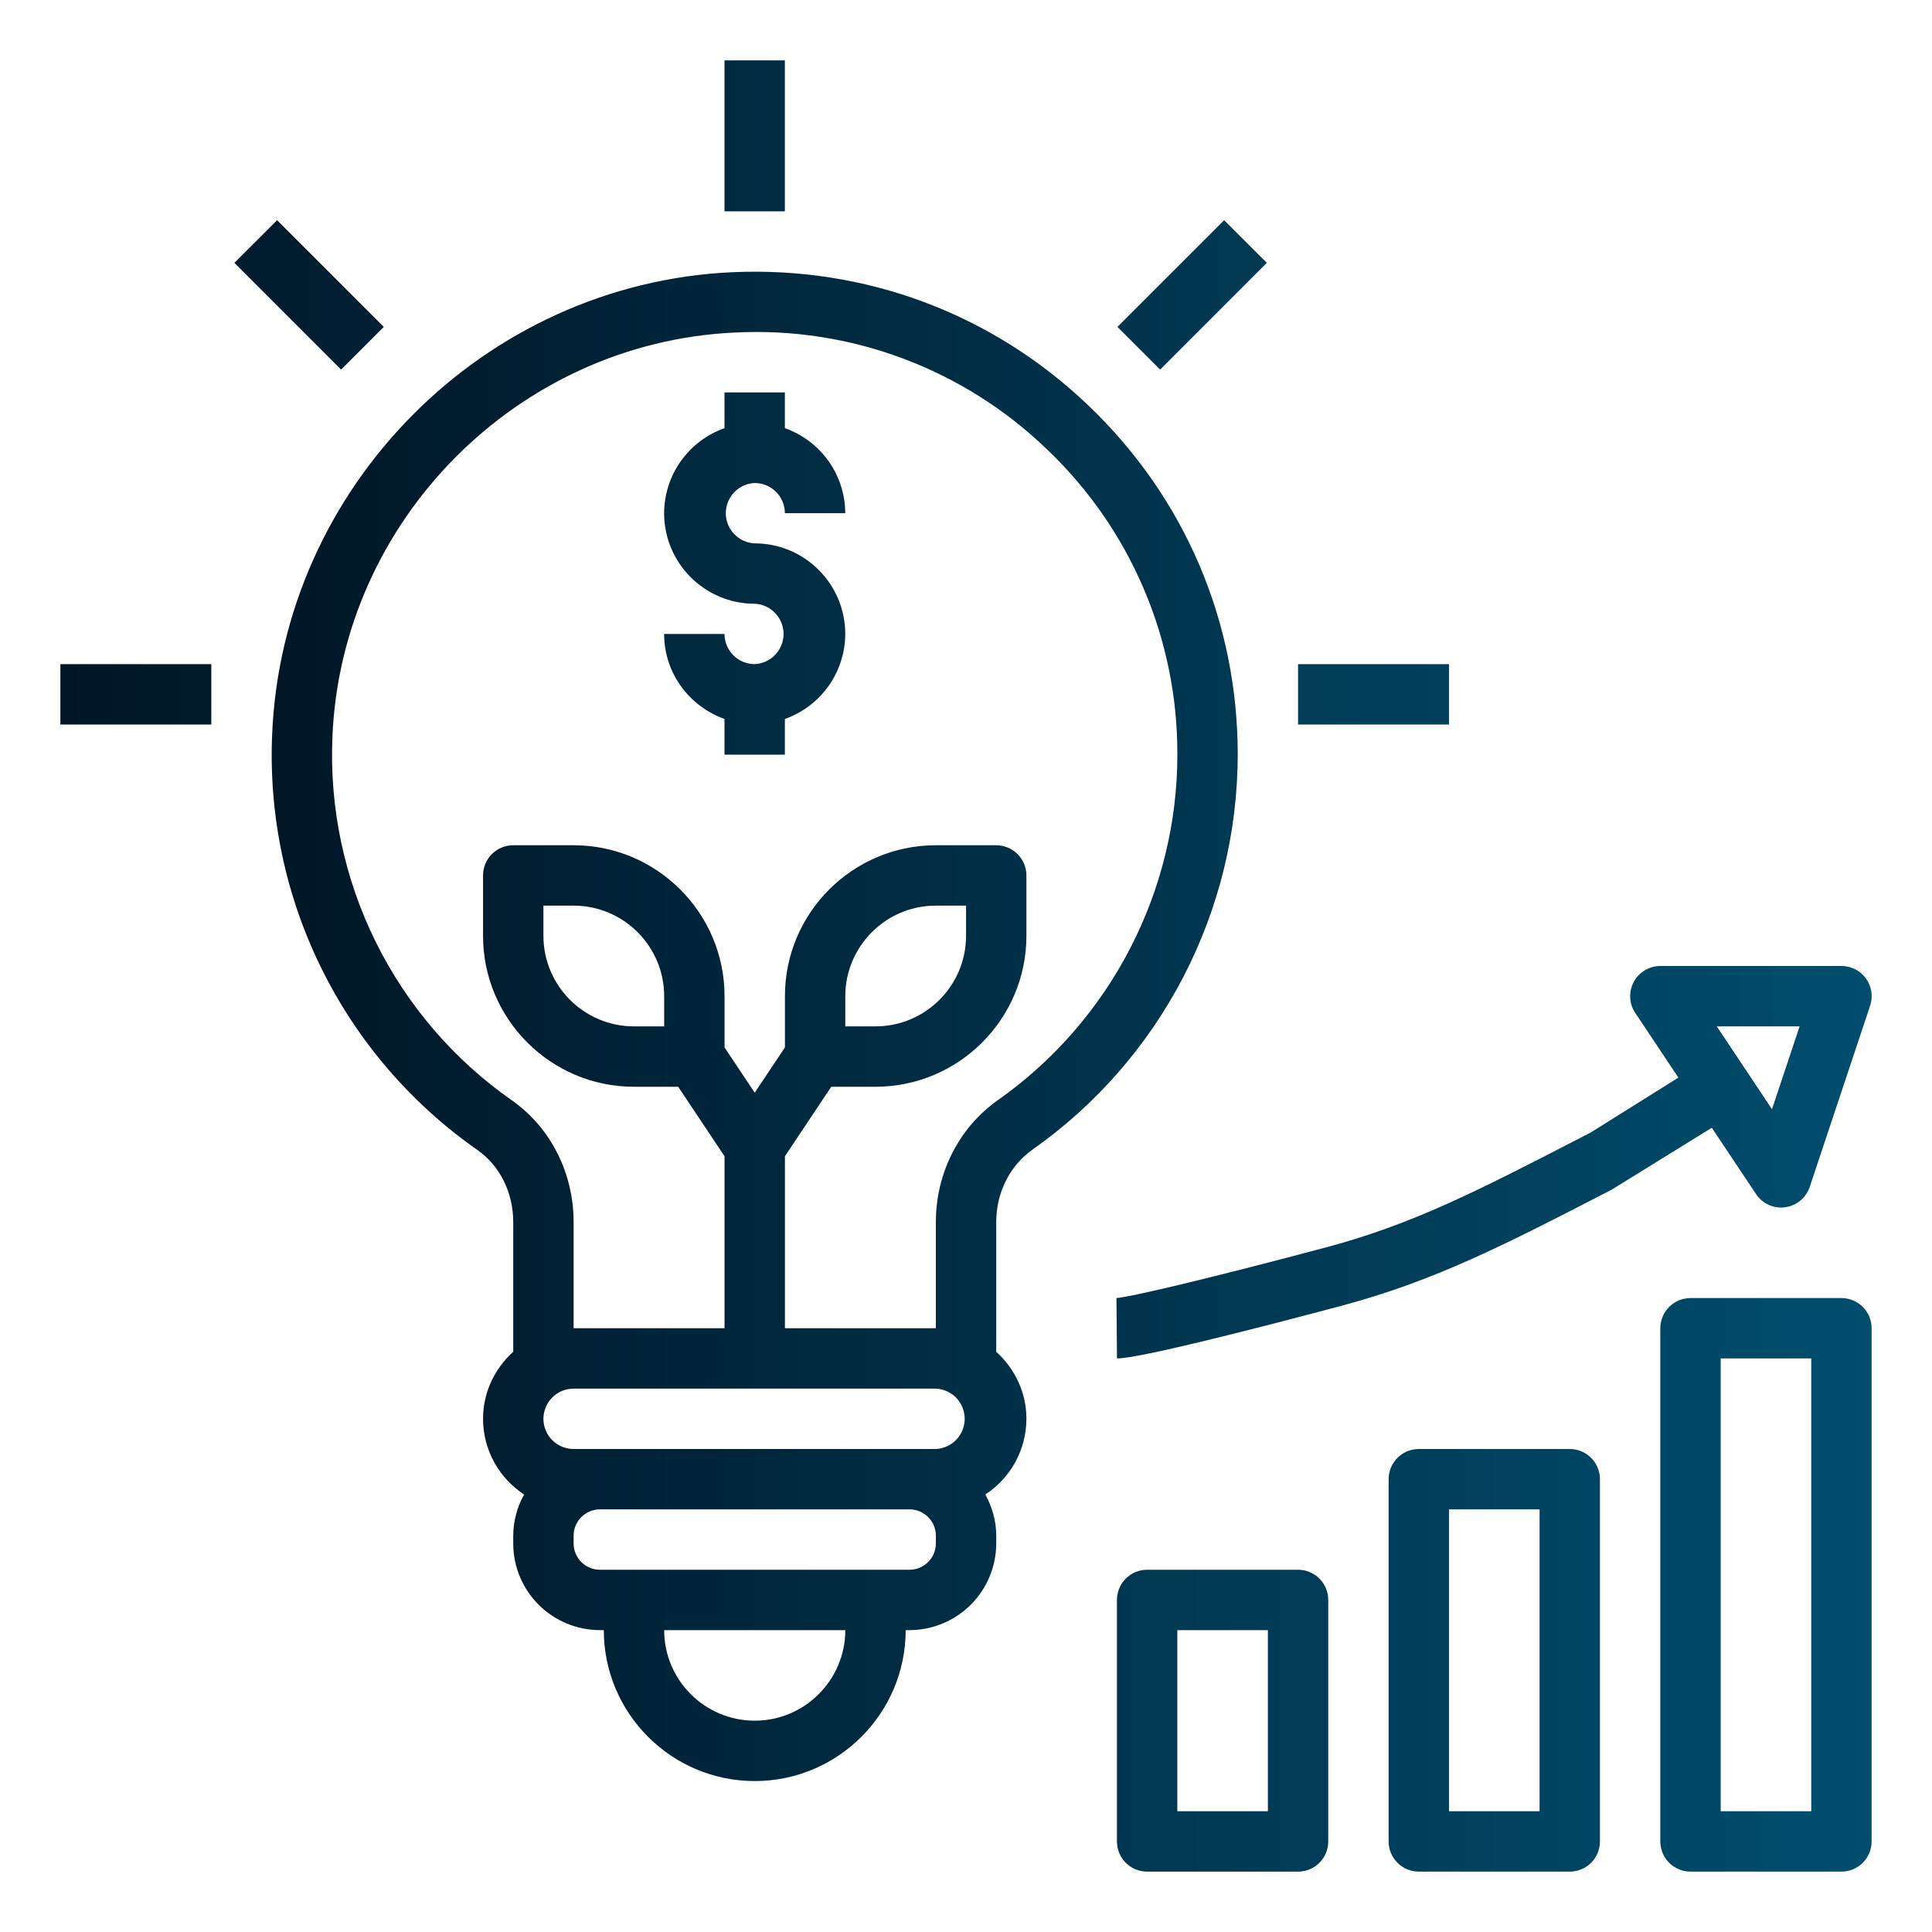
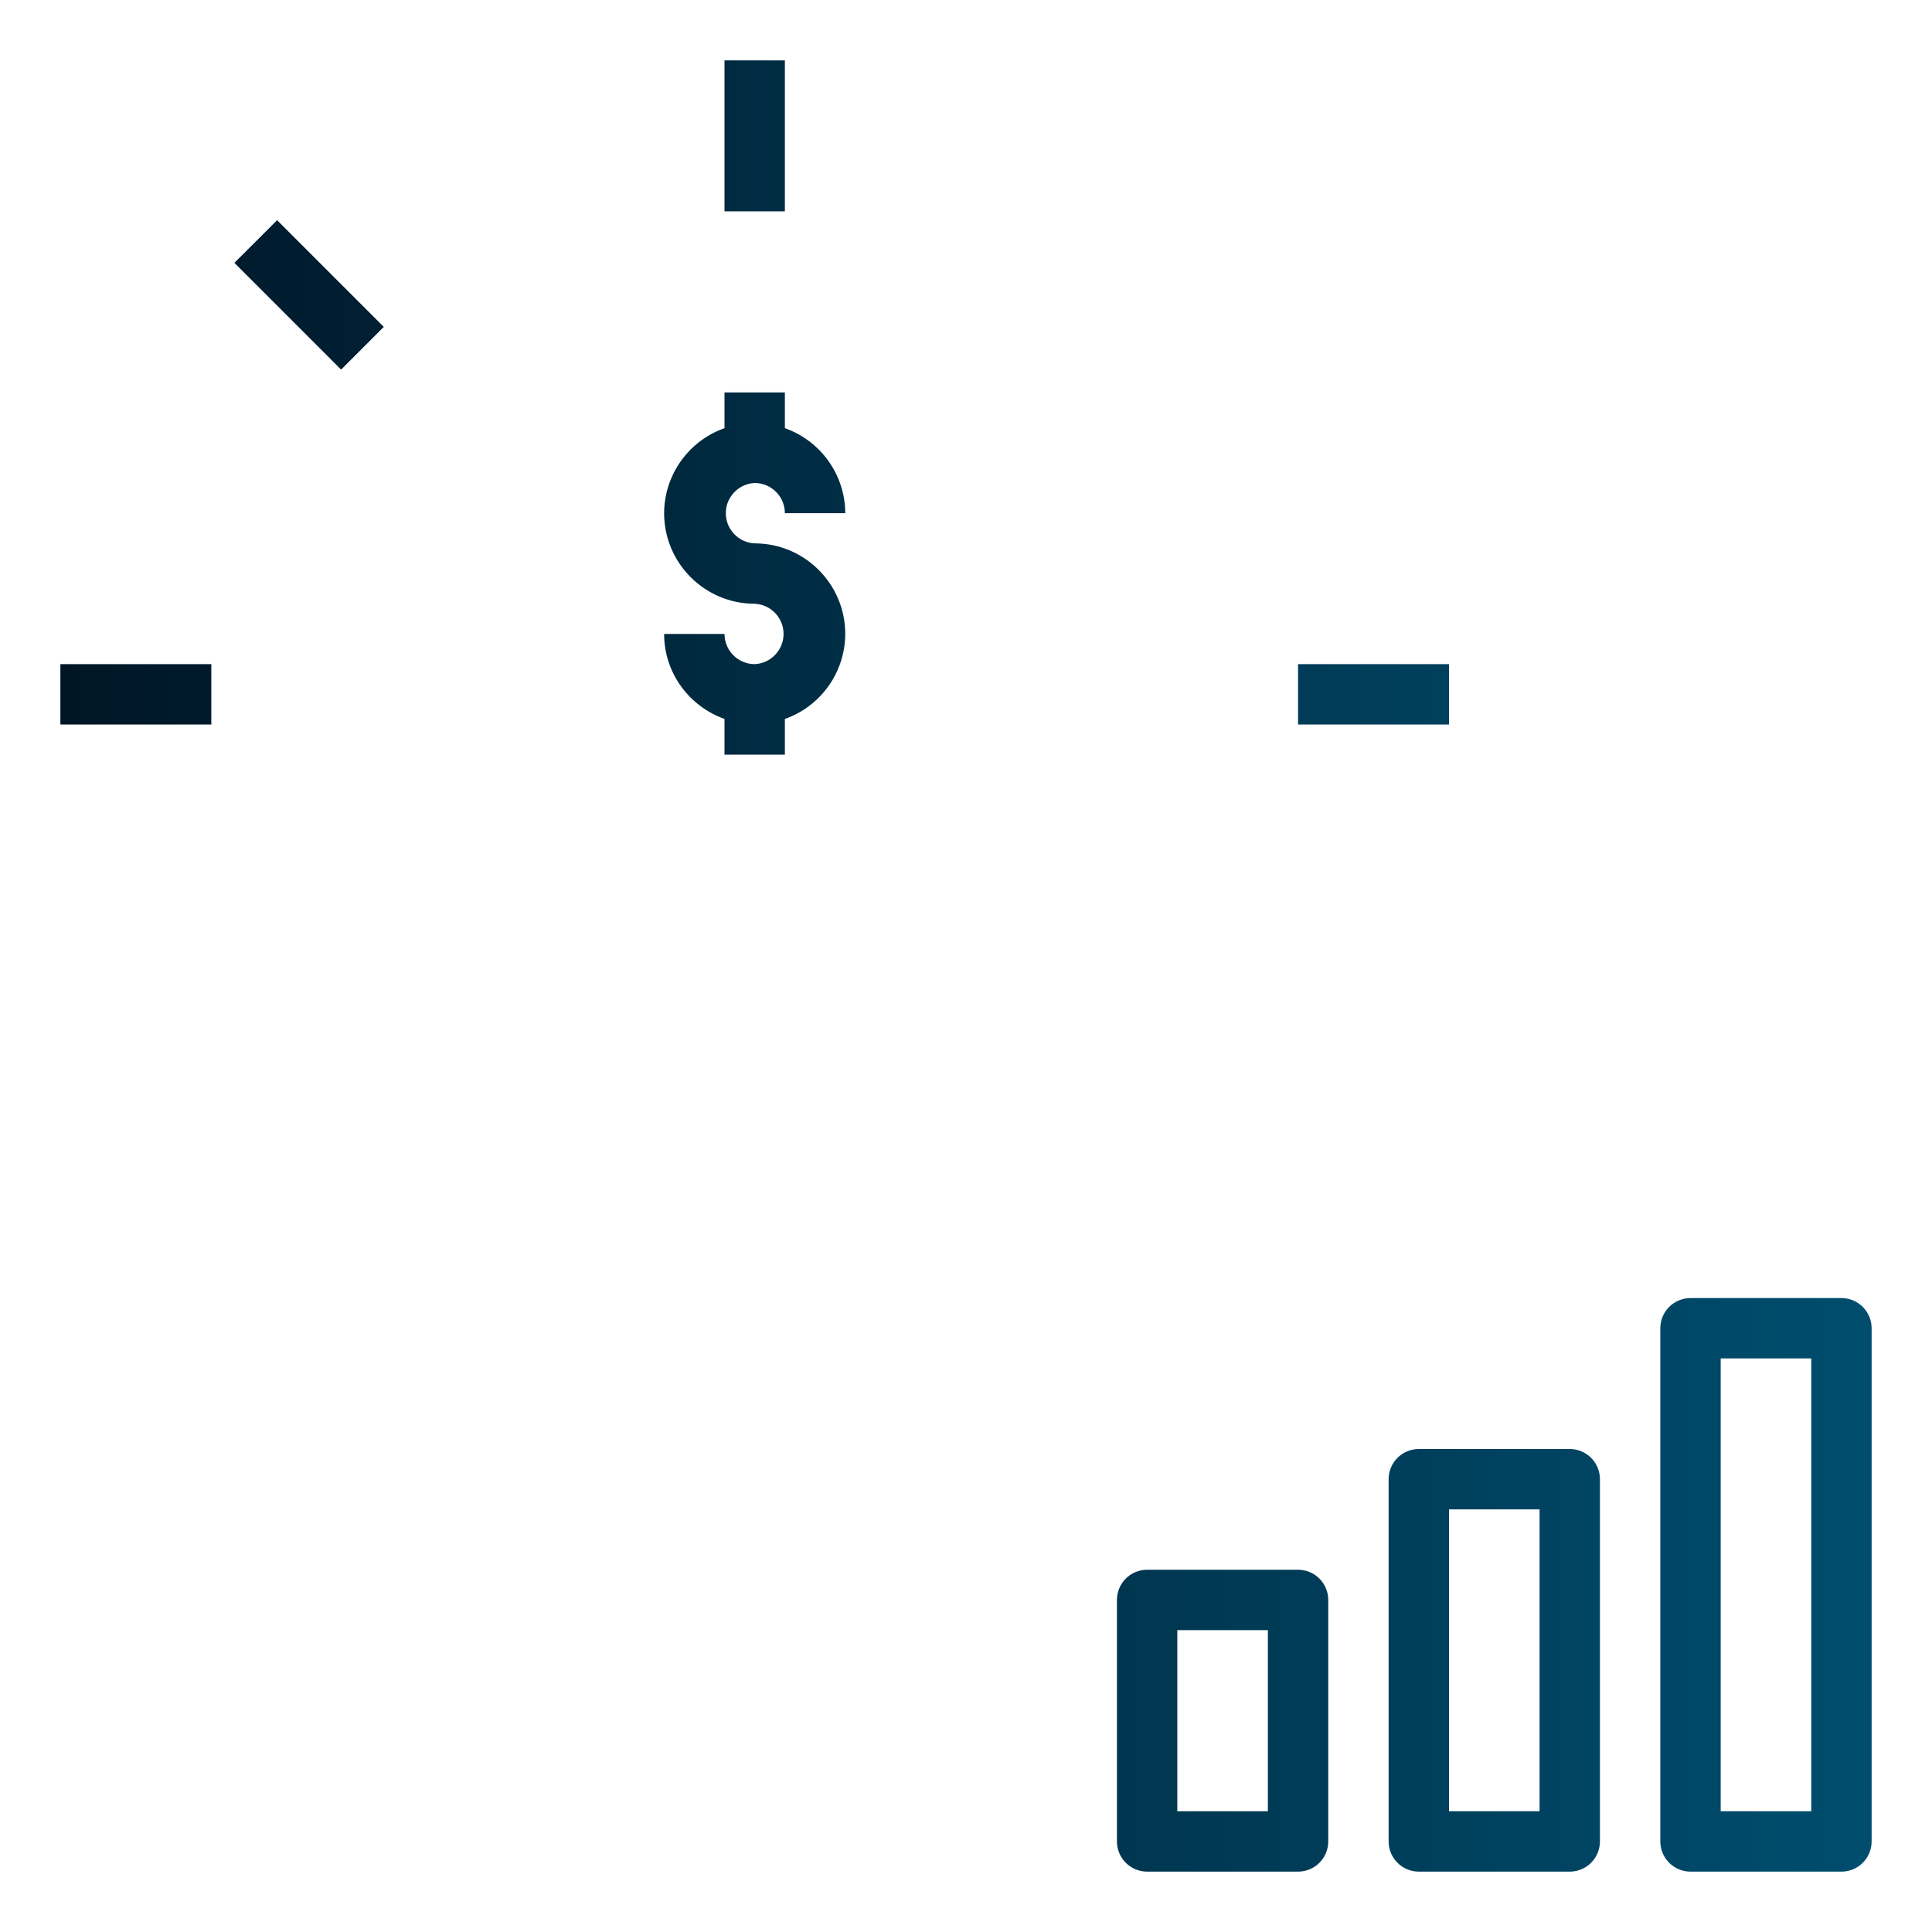
<svg xmlns="http://www.w3.org/2000/svg" width="40" height="40" viewBox="0 0 40 40" fill="none">
  <path d="M32.5 38.75C32.666 38.75 32.825 38.684 32.942 38.567C33.059 38.45 33.125 38.291 33.125 38.125V30.625C33.125 30.459 33.059 30.3 32.942 30.183C32.825 30.066 32.666 30 32.5 30H29.375C29.209 30 29.05 30.066 28.933 30.183C28.816 30.3 28.75 30.459 28.75 30.625V38.125C28.75 38.291 28.816 38.45 28.933 38.567C29.05 38.684 29.209 38.75 29.375 38.75H32.5ZM30 31.25H31.875V37.5H30V31.25ZM27.5 38.125V33.125C27.5 32.959 27.434 32.8 27.317 32.683C27.2 32.566 27.041 32.5 26.875 32.5H23.75C23.584 32.5 23.425 32.566 23.308 32.683C23.191 32.8 23.125 32.959 23.125 33.125V38.125C23.125 38.291 23.191 38.45 23.308 38.567C23.425 38.684 23.584 38.75 23.75 38.75H26.875C27.041 38.75 27.2 38.684 27.317 38.567C27.434 38.45 27.5 38.291 27.5 38.125ZM26.25 37.5H24.375V33.75H26.25V37.5ZM38.125 26.875H35C34.834 26.875 34.675 26.941 34.558 27.058C34.441 27.175 34.375 27.334 34.375 27.5V38.125C34.375 38.291 34.441 38.45 34.558 38.567C34.675 38.684 34.834 38.75 35 38.75H38.125C38.291 38.75 38.45 38.684 38.567 38.567C38.684 38.45 38.75 38.291 38.75 38.125V27.5C38.75 27.334 38.684 27.175 38.567 27.058C38.45 26.941 38.291 26.875 38.125 26.875ZM37.5 37.5H35.625V28.125H37.5V37.5ZM15.625 13.75C15.281 13.75 15 13.47 15 13.125H13.75C13.75 13.939 14.274 14.626 15 14.885V15.625H16.25V14.885C16.614 14.757 16.93 14.518 17.154 14.203C17.378 13.888 17.499 13.511 17.5 13.125C17.5 12.091 16.659 11.25 15.625 11.25C15.464 11.243 15.312 11.174 15.201 11.057C15.089 10.941 15.027 10.786 15.027 10.625C15.027 10.464 15.089 10.309 15.201 10.193C15.312 10.076 15.464 10.007 15.625 10C15.969 10 16.25 10.28 16.25 10.625H17.5C17.499 10.239 17.378 9.862 17.154 9.547C16.93 9.232 16.614 8.993 16.25 8.865V8.125H15V8.865C14.636 8.993 14.32 9.232 14.096 9.547C13.872 9.862 13.751 10.239 13.75 10.625C13.75 11.659 14.591 12.5 15.625 12.5C15.786 12.507 15.938 12.576 16.049 12.693C16.16 12.809 16.223 12.964 16.223 13.125C16.223 13.286 16.16 13.441 16.049 13.557C15.938 13.674 15.786 13.743 15.625 13.75ZM15 1.25H16.25V4.375H15V1.25ZM26.875 13.75H30V15H26.875V13.75ZM1.25 13.75H4.375V15H1.25V13.75ZM4.853 5.442L5.737 4.559L7.946 6.768L7.062 7.652L4.853 5.442Z" fill="url(#paint0_linear_2946_1877)" />
-   <path d="M18.751 33.75H18.831C19.307 33.749 19.763 33.56 20.099 33.224C20.436 32.887 20.625 32.431 20.626 31.956V31.794C20.626 31.484 20.539 31.197 20.4 30.942C20.661 30.772 20.875 30.54 21.024 30.266C21.172 29.992 21.25 29.686 21.251 29.375C21.251 28.823 21.006 28.331 20.626 27.987V25.3C20.626 24.692 20.907 24.132 21.379 23.8C22.69 22.877 23.759 21.652 24.498 20.23C25.237 18.807 25.624 17.228 25.626 15.625C25.626 12.866 24.527 10.297 22.531 8.392C20.536 6.487 17.91 5.51 15.152 5.636C10.019 5.874 5.838 10.082 5.634 15.218C5.564 16.892 5.916 18.556 6.659 20.057C7.402 21.559 8.511 22.849 9.884 23.809C10.349 24.134 10.626 24.692 10.626 25.301V27.987C10.245 28.331 10.001 28.823 10.001 29.375C10.001 30.03 10.34 30.607 10.851 30.942C10.705 31.202 10.628 31.496 10.626 31.794V31.956C10.626 32.431 10.815 32.887 11.152 33.224C11.488 33.56 11.944 33.749 12.42 33.75H12.501C12.501 35.473 13.902 36.875 15.626 36.875C17.349 36.875 18.751 35.473 18.751 33.75ZM10.602 22.785C9.401 21.946 8.43 20.817 7.78 19.503C7.13 18.189 6.821 16.733 6.882 15.268C7.061 10.775 10.719 7.092 15.21 6.885C16.394 6.823 17.578 7.005 18.689 7.42C19.8 7.835 20.814 8.473 21.668 9.295C22.527 10.11 23.21 11.091 23.676 12.18C24.142 13.268 24.38 14.441 24.376 15.625C24.376 18.464 22.986 21.139 20.659 22.778C19.856 23.344 19.376 24.286 19.376 25.3V27.5H16.251V23.939L17.21 22.5H18.126C19.849 22.5 21.251 21.098 21.251 19.375V18.125C21.251 17.959 21.185 17.8 21.067 17.683C20.95 17.566 20.791 17.5 20.626 17.5H19.376C17.652 17.5 16.251 18.902 16.251 20.625V21.686L15.626 22.623L15.001 21.686V20.625C15.001 18.902 13.599 17.5 11.876 17.5H10.626C10.46 17.5 10.301 17.566 10.184 17.683C10.066 17.8 10.001 17.959 10.001 18.125V19.375C10.001 21.098 11.402 22.5 13.126 22.5H14.041L15.001 23.939V27.5H11.876V25.301C11.876 24.285 11.399 23.345 10.602 22.785ZM17.501 21.25V20.625C17.501 19.591 18.342 18.75 19.376 18.75H20.001V19.375C20.001 20.409 19.159 21.25 18.126 21.25H17.501ZM13.751 20.625V21.25H13.126C12.092 21.25 11.251 20.409 11.251 19.375V18.75H11.876C12.909 18.75 13.751 19.591 13.751 20.625ZM11.251 29.375C11.251 29.03 11.531 28.75 11.876 28.75H19.376C19.537 28.757 19.689 28.826 19.8 28.942C19.911 29.059 19.973 29.214 19.973 29.375C19.973 29.536 19.911 29.691 19.8 29.807C19.689 29.924 19.537 29.993 19.376 30H11.876C11.531 30 11.251 29.72 11.251 29.375ZM12.42 32.5C12.276 32.5 12.137 32.442 12.035 32.34C11.933 32.238 11.876 32.1 11.876 31.956V31.794C11.876 31.494 12.12 31.25 12.42 31.25H18.832C19.131 31.25 19.376 31.494 19.376 31.794V31.956C19.376 32.255 19.131 32.5 18.831 32.5H12.42ZM13.751 33.75H17.501C17.501 34.784 16.659 35.625 15.626 35.625C14.592 35.625 13.751 34.784 13.751 33.75ZM23.135 6.768L25.344 4.559L26.228 5.442L24.019 7.652L23.135 6.768ZM23.115 26.875L23.126 28.125C23.579 28.125 25.897 27.534 27.761 27.038C29.705 26.521 31.163 25.769 33.368 24.631L35.441 23.349L36.356 24.721C36.42 24.819 36.511 24.896 36.618 24.945C36.724 24.993 36.843 25.011 36.959 24.995C37.075 24.979 37.184 24.932 37.274 24.857C37.365 24.782 37.432 24.683 37.469 24.572L38.719 20.822C38.75 20.728 38.759 20.628 38.744 20.53C38.729 20.432 38.691 20.339 38.633 20.259C38.575 20.179 38.499 20.113 38.411 20.068C38.322 20.023 38.225 20 38.126 20H34.376C34.263 20 34.152 20.031 34.055 20.089C33.958 20.147 33.878 20.23 33.825 20.33C33.772 20.43 33.746 20.542 33.752 20.655C33.757 20.768 33.793 20.877 33.856 20.971L34.749 22.311L32.928 23.451L32.795 23.519C30.586 24.659 29.253 25.347 27.441 25.829C24.933 26.497 23.366 26.86 23.115 26.875ZM37.259 21.25L36.687 22.965L35.544 21.25H37.259Z" fill="url(#paint1_linear_2946_1877)" />
  <defs>
    <linearGradient id="paint0_linear_2946_1877" x1="1.25" y1="20" x2="38.75" y2="20" gradientUnits="userSpaceOnUse">
      <stop stop-color="#001626" />
      <stop offset="1" stop-color="#004D6E" />
    </linearGradient>
    <linearGradient id="paint1_linear_2946_1877" x1="5.625" y1="20.717" x2="38.751" y2="20.717" gradientUnits="userSpaceOnUse">
      <stop stop-color="#001626" />
      <stop offset="1" stop-color="#004D6E" />
    </linearGradient>
  </defs>
</svg>